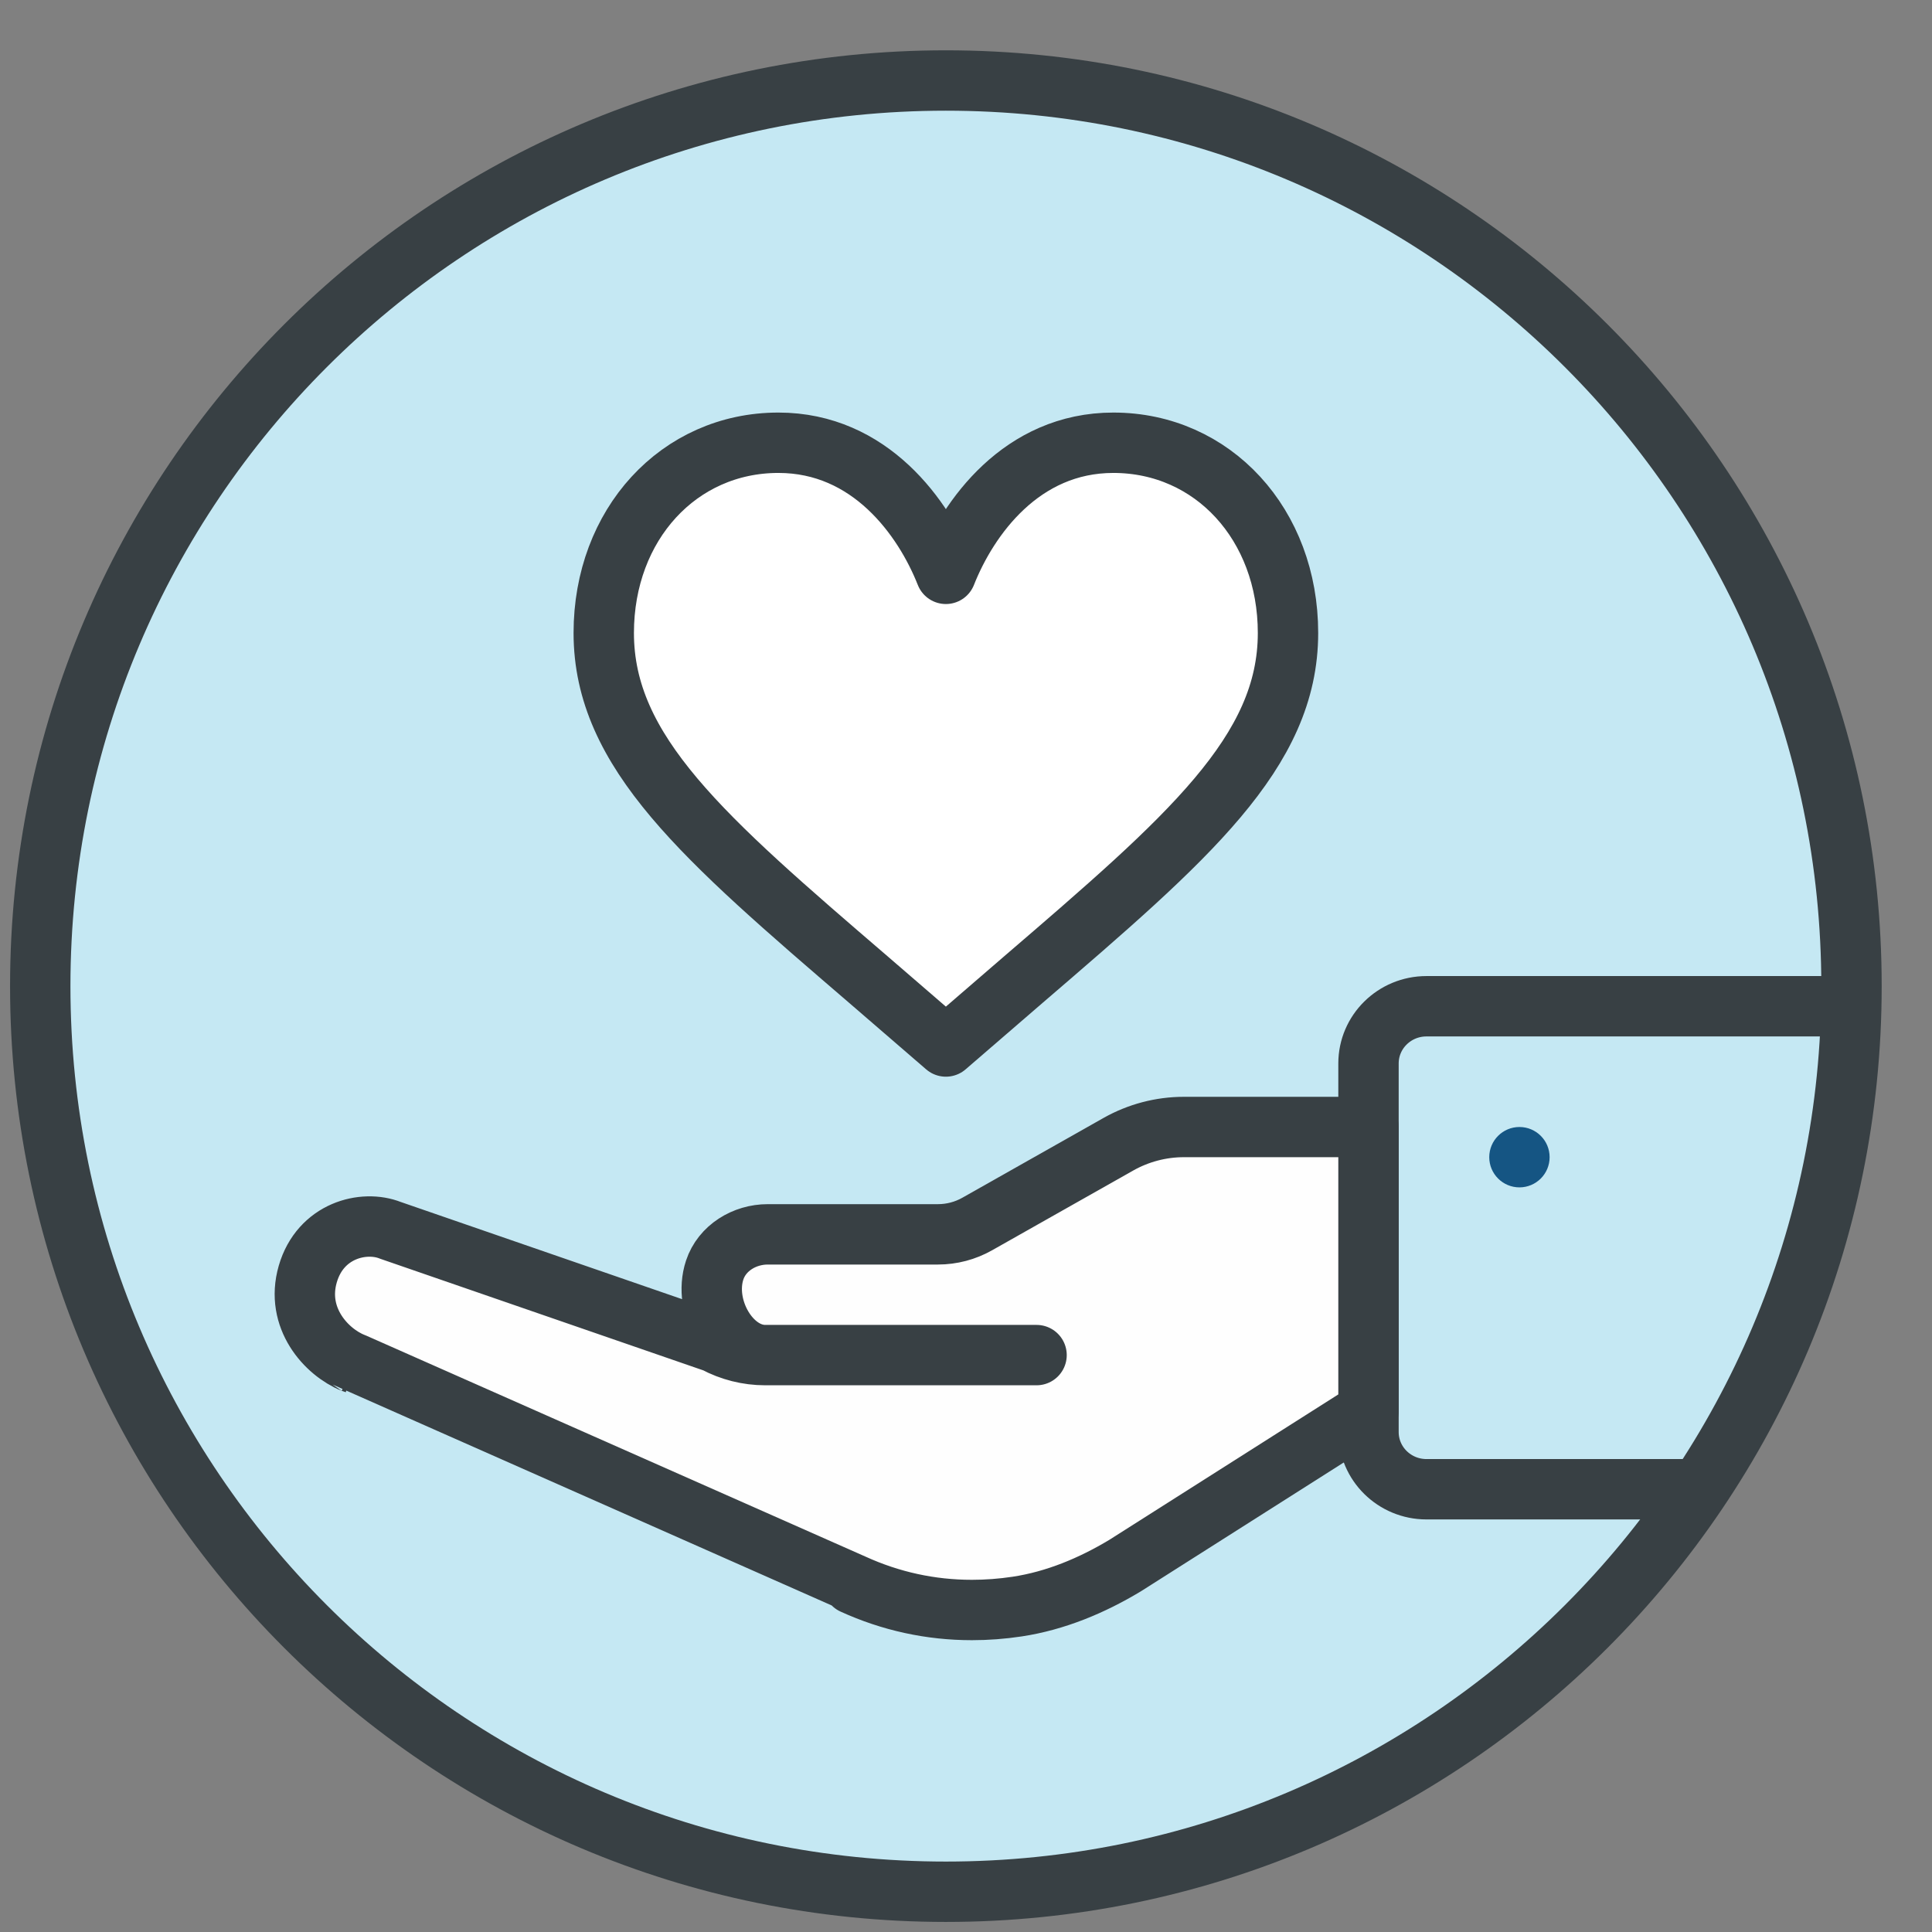
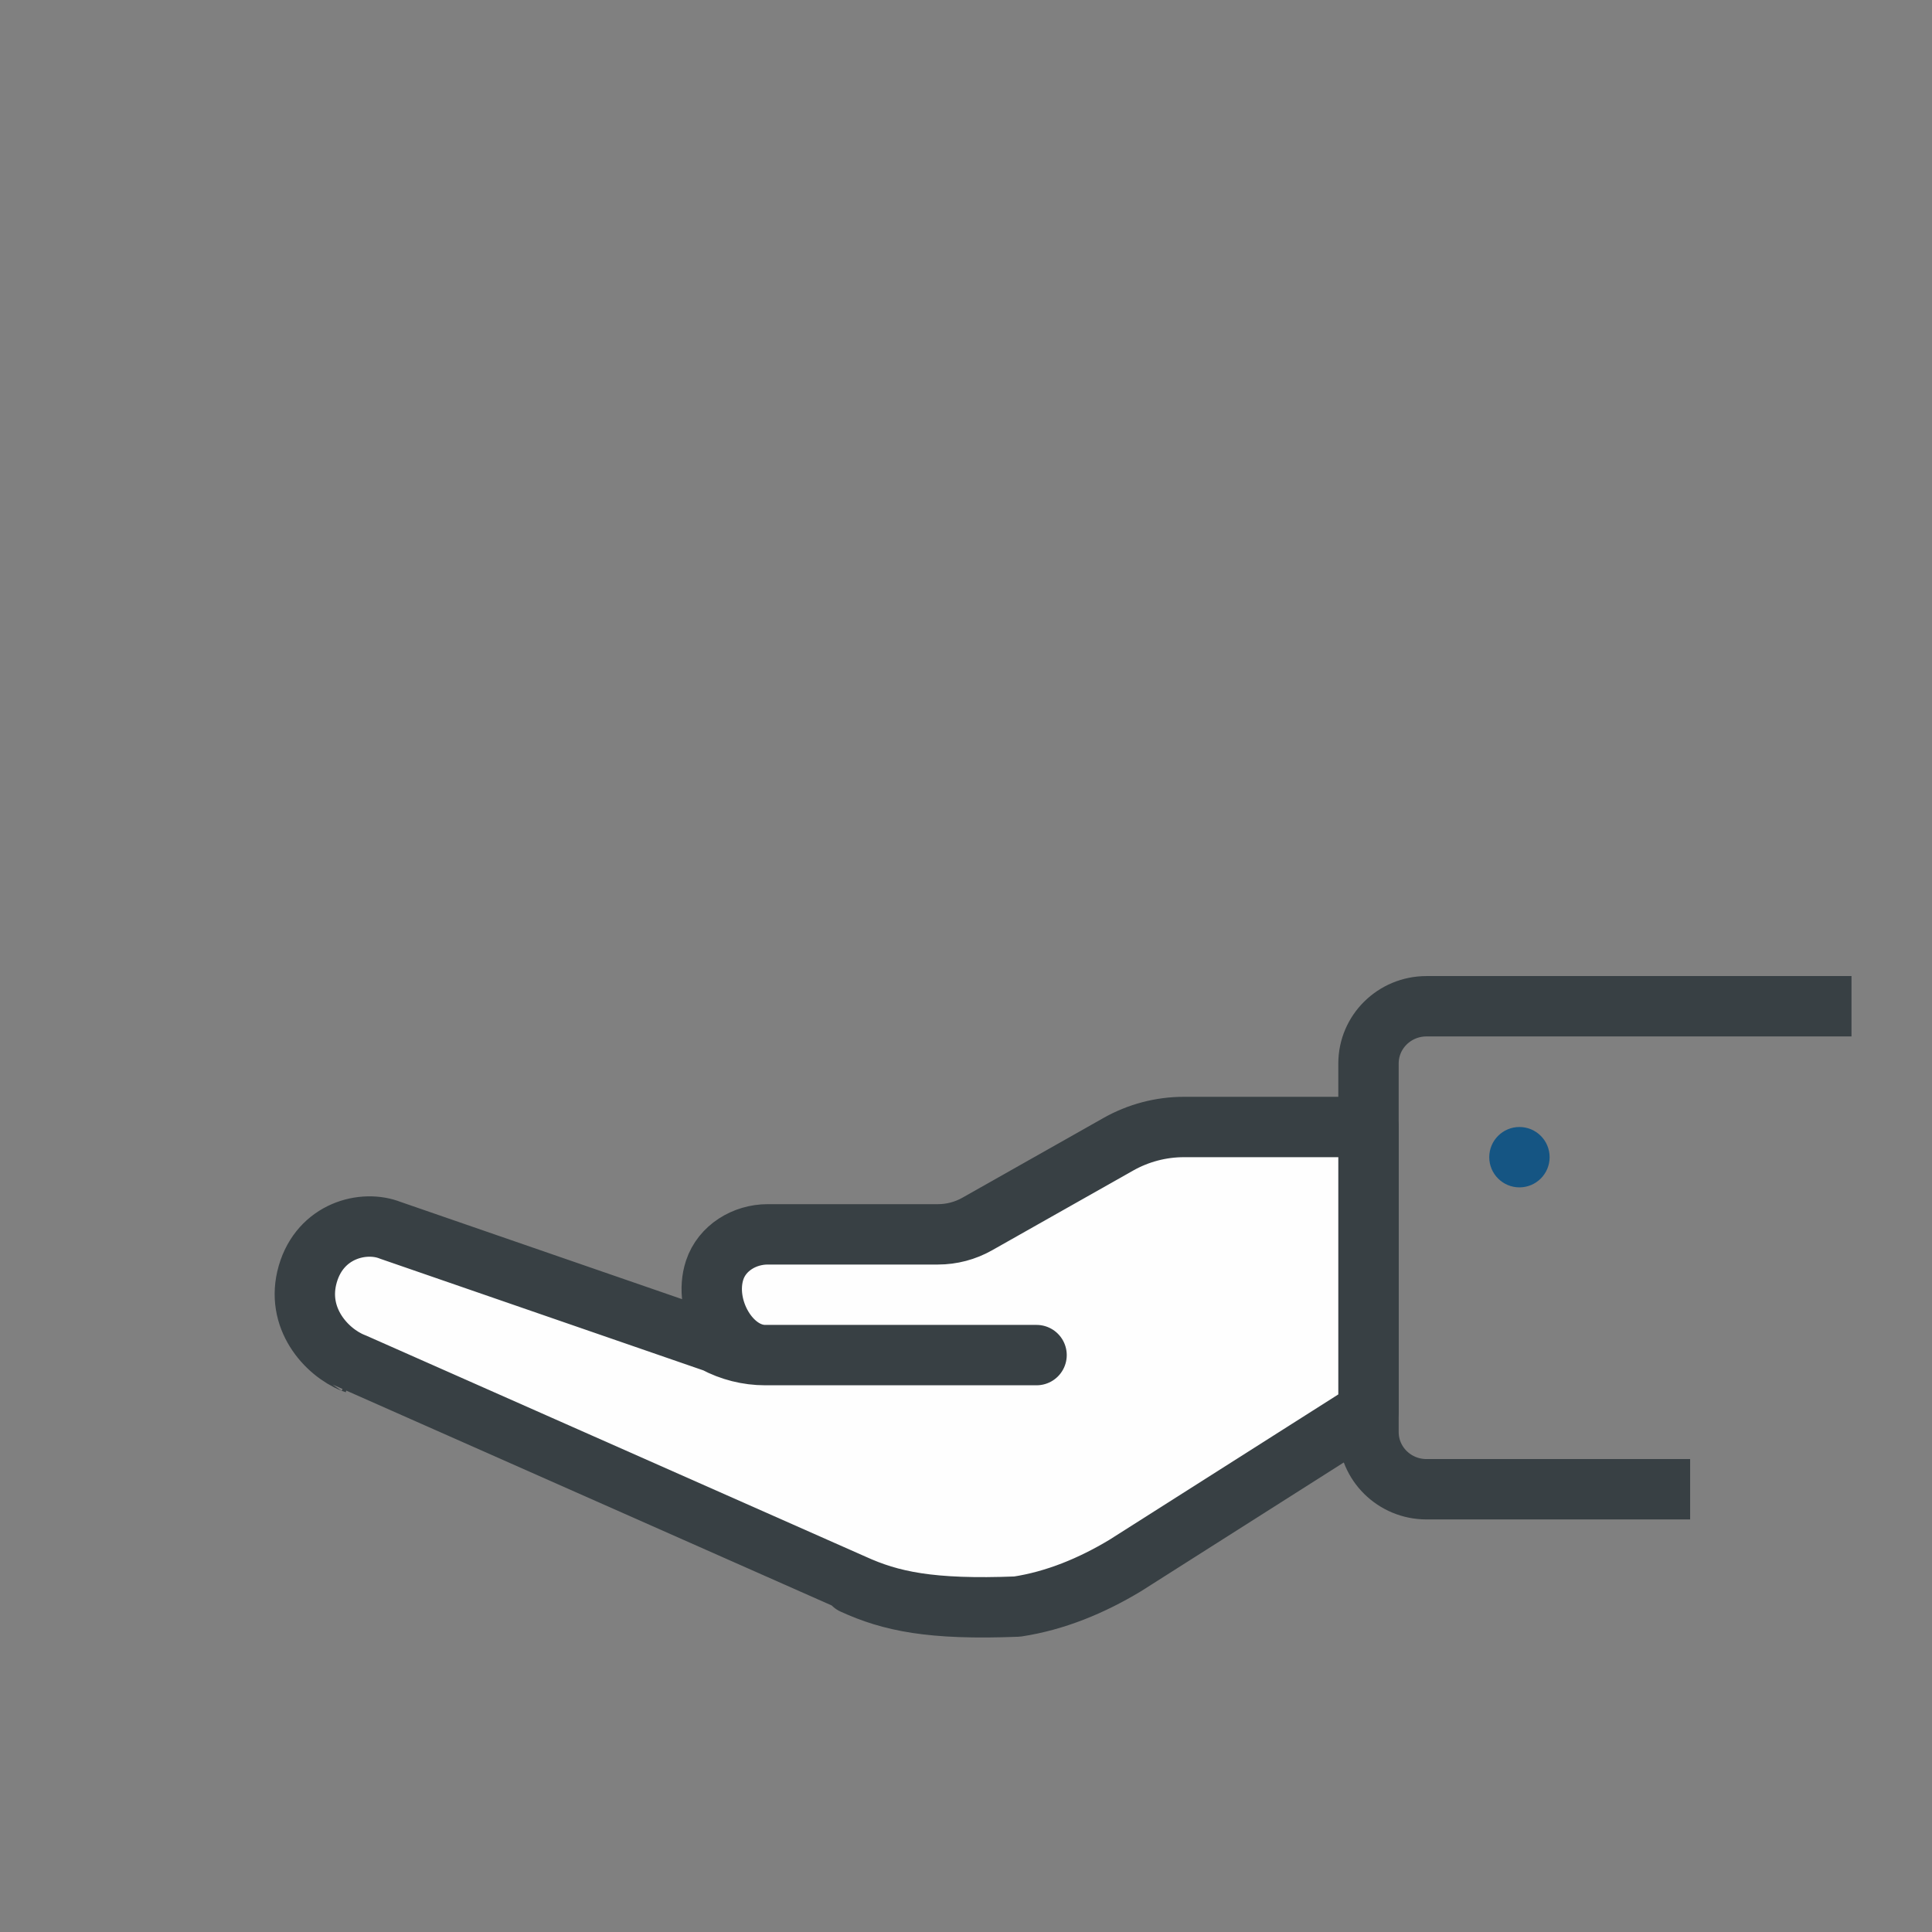
<svg xmlns="http://www.w3.org/2000/svg" width="48" height="48" viewBox="0 0 48 48">
  <rect x="0" y="0" width="48" height="48" fill="#808080" stroke="none" />
  <g fill="none" fill-rule="evenodd" transform="translate(1 2)">
-     <path fill="#C5E8F3" stroke="#384044" stroke-linejoin="round" stroke-width="1.5" d="M45,22.5 C45,34.926 34.926,45 22.5,45 C10.074,45 0,34.926 0,22.5 C0,10.074 10.074,0 22.5,0 C34.926,0 45,10.074 45,22.5 Z" />
-     <path fill="#FFF" stroke="#384044" stroke-linejoin="round" stroke-width="1.5" d="M20.582,22.344 C16.477,18.816 14,16.686 14,13.726 C14,11.032 15.865,9 18.339,9 C20.62,9 21.95,10.863 22.5,12.257 C23.053,10.858 24.383,9 26.661,9 C29.135,9 31,11.032 31,13.726 C31,16.687 28.522,18.817 24.417,22.345 L22.5,24 L20.582,22.344 Z" />
    <path stroke="#384044" stroke-linejoin="round" stroke-width="1.5" d="M40.991,35 L34.441,35 C33.645,35 33,34.364 33,33.579 L33,24.421 C33,23.636 33.645,23 34.441,23 L45,23" />
    <path fill="#155583" d="M37.5,26.75 C37.5,27.164 37.164,27.5 36.75,27.5 C36.336,27.5 36,27.164 36,26.75 C36,26.336 36.336,26 36.75,26 C37.164,26 37.5,26.336 37.5,26.75" />
-     <path fill="#FEFEFE" stroke="#384044" stroke-linejoin="round" stroke-width="1.5" d="M33,33.056 L26.952,36.897 C26.126,37.394 25.223,37.771 24.271,37.915 C23.893,37.972 23.518,38 23.147,38 C22.122,38 21.129,37.784 20.194,37.357 C20.192,37.355 7.793,31.868 7.793,31.868 C7.786,31.866 7.779,31.862 7.772,31.86 C7.103,31.59 6.332,30.743 6.646,29.655 C6.96,28.568 8.038,28.303 8.701,28.568 C8.704,28.569 16.766,31.354 16.766,31.354 C17.146,31.558 17.575,31.667 18.01,31.667 L24.753,31.667 L18.01,31.667 C17.134,31.667 16.453,30.472 16.756,29.555 C16.938,29.004 17.497,28.667 18.074,28.667 L22.304,28.667 C22.646,28.667 22.983,28.578 23.281,28.409 L26.786,26.428 C27.283,26.148 27.843,26 28.413,26 L33,26 L33,33.056 Z" />
+     <path fill="#FEFEFE" stroke="#384044" stroke-linejoin="round" stroke-width="1.5" d="M33,33.056 L26.952,36.897 C26.126,37.394 25.223,37.771 24.271,37.915 C22.122,38 21.129,37.784 20.194,37.357 C20.192,37.355 7.793,31.868 7.793,31.868 C7.786,31.866 7.779,31.862 7.772,31.86 C7.103,31.59 6.332,30.743 6.646,29.655 C6.96,28.568 8.038,28.303 8.701,28.568 C8.704,28.569 16.766,31.354 16.766,31.354 C17.146,31.558 17.575,31.667 18.01,31.667 L24.753,31.667 L18.01,31.667 C17.134,31.667 16.453,30.472 16.756,29.555 C16.938,29.004 17.497,28.667 18.074,28.667 L22.304,28.667 C22.646,28.667 22.983,28.578 23.281,28.409 L26.786,26.428 C27.283,26.148 27.843,26 28.413,26 L33,26 L33,33.056 Z" />
  </g>
</svg>